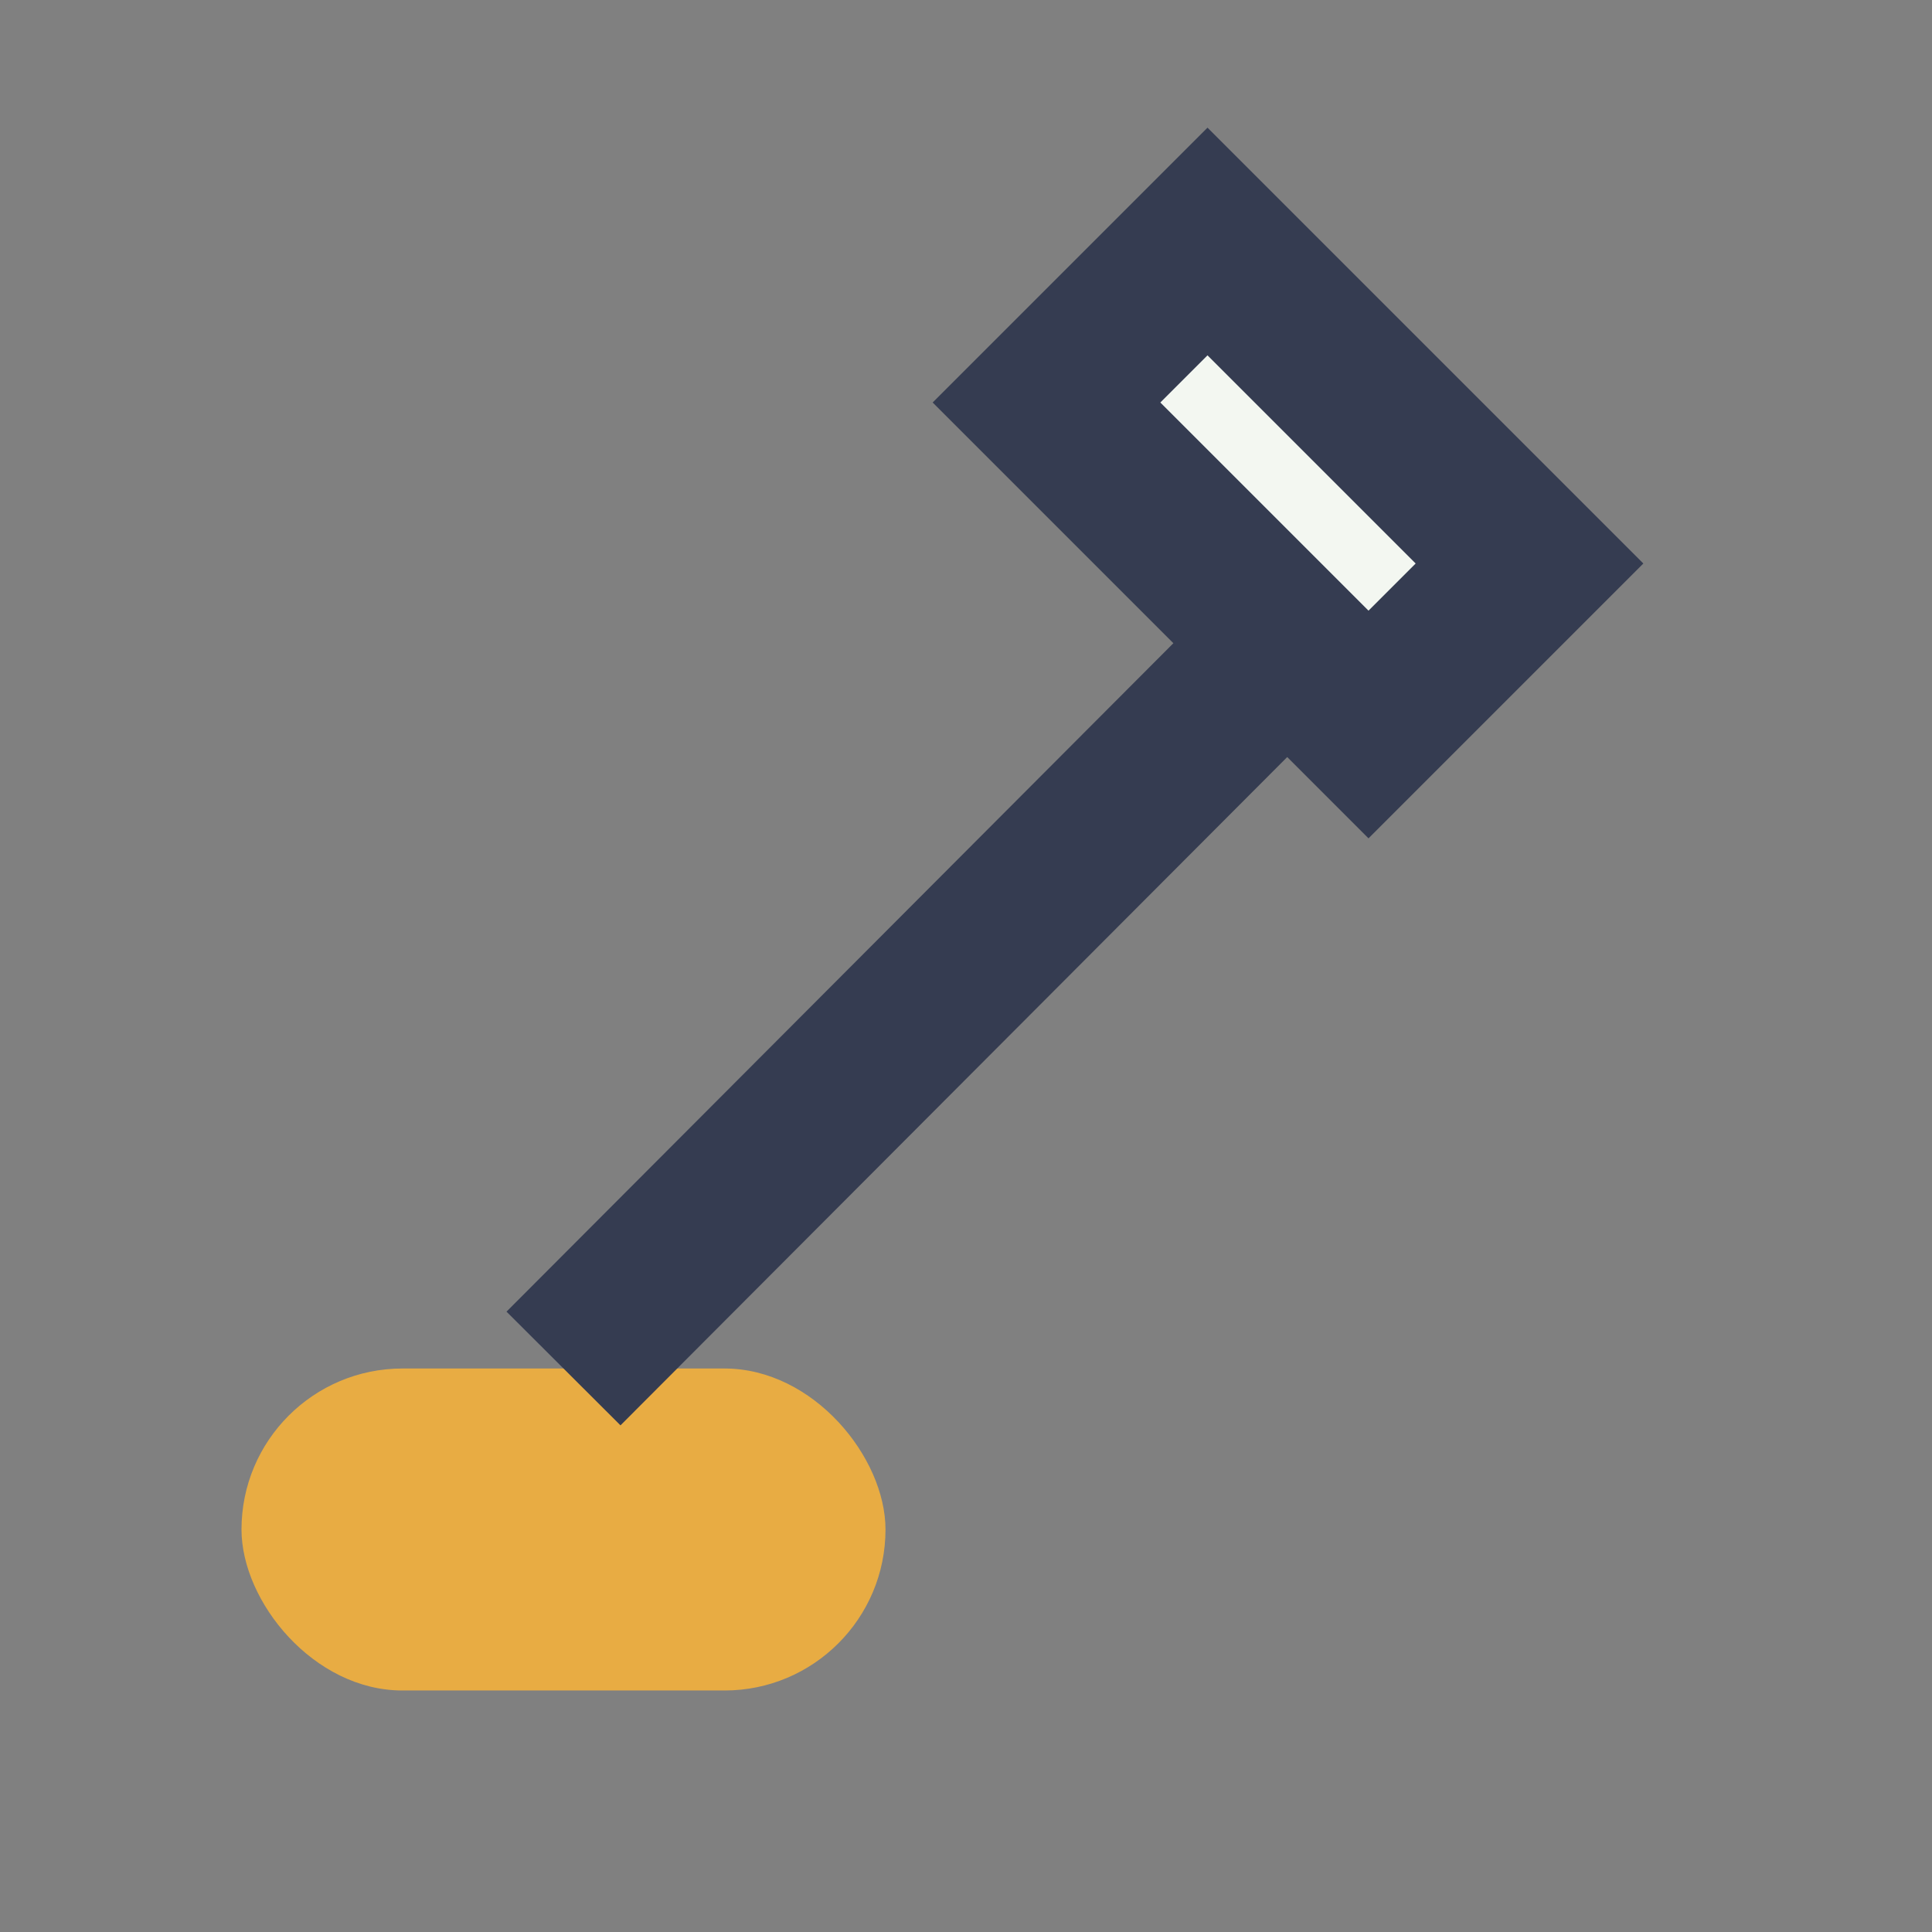
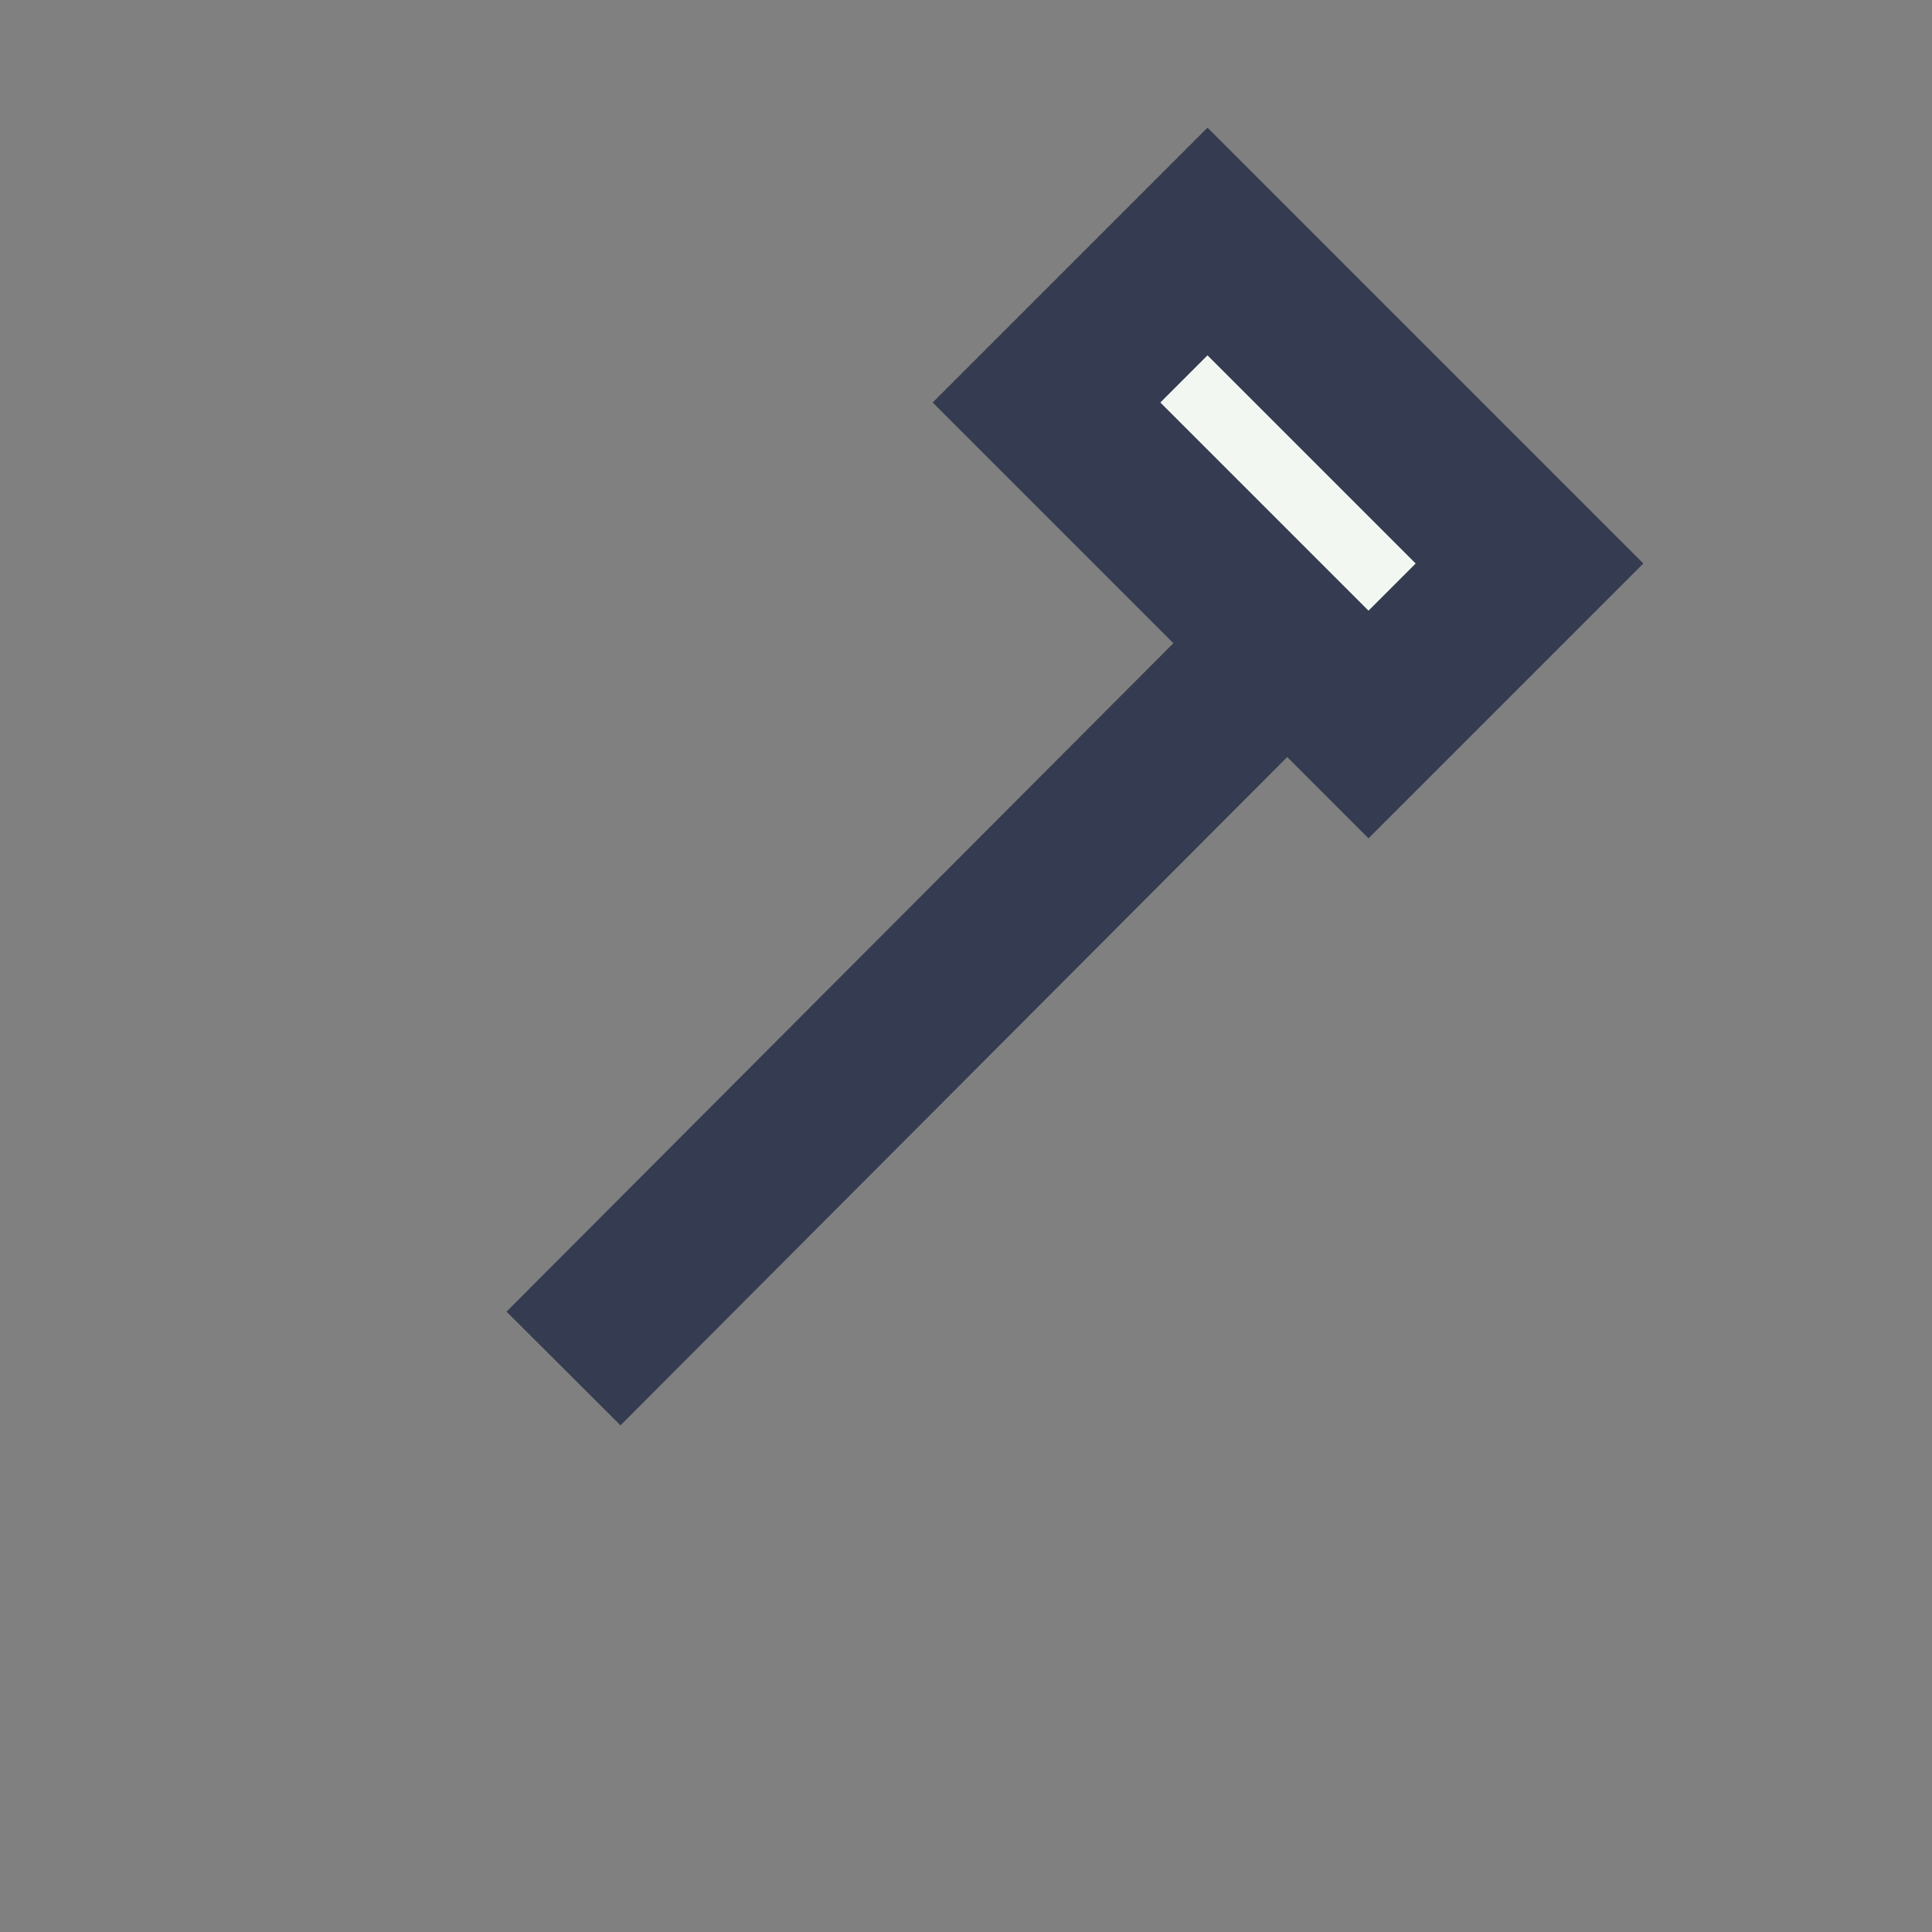
<svg xmlns="http://www.w3.org/2000/svg" width="24" height="24" viewBox="0 0 24 24">
  <rect x="0" y="0" width="24" height="24" fill="#808080" stroke="none" />
  <path d="M15 3l-2 2 4 4 2-2z" fill="#F3F7F1" stroke="#353C51" stroke-width="2" />
-   <rect x="3" y="17" width="8" height="4" rx="2" fill="#E8AC43" />
  <path d="M7 17l8.49-8.51" stroke="#353C51" stroke-width="2" />
</svg>